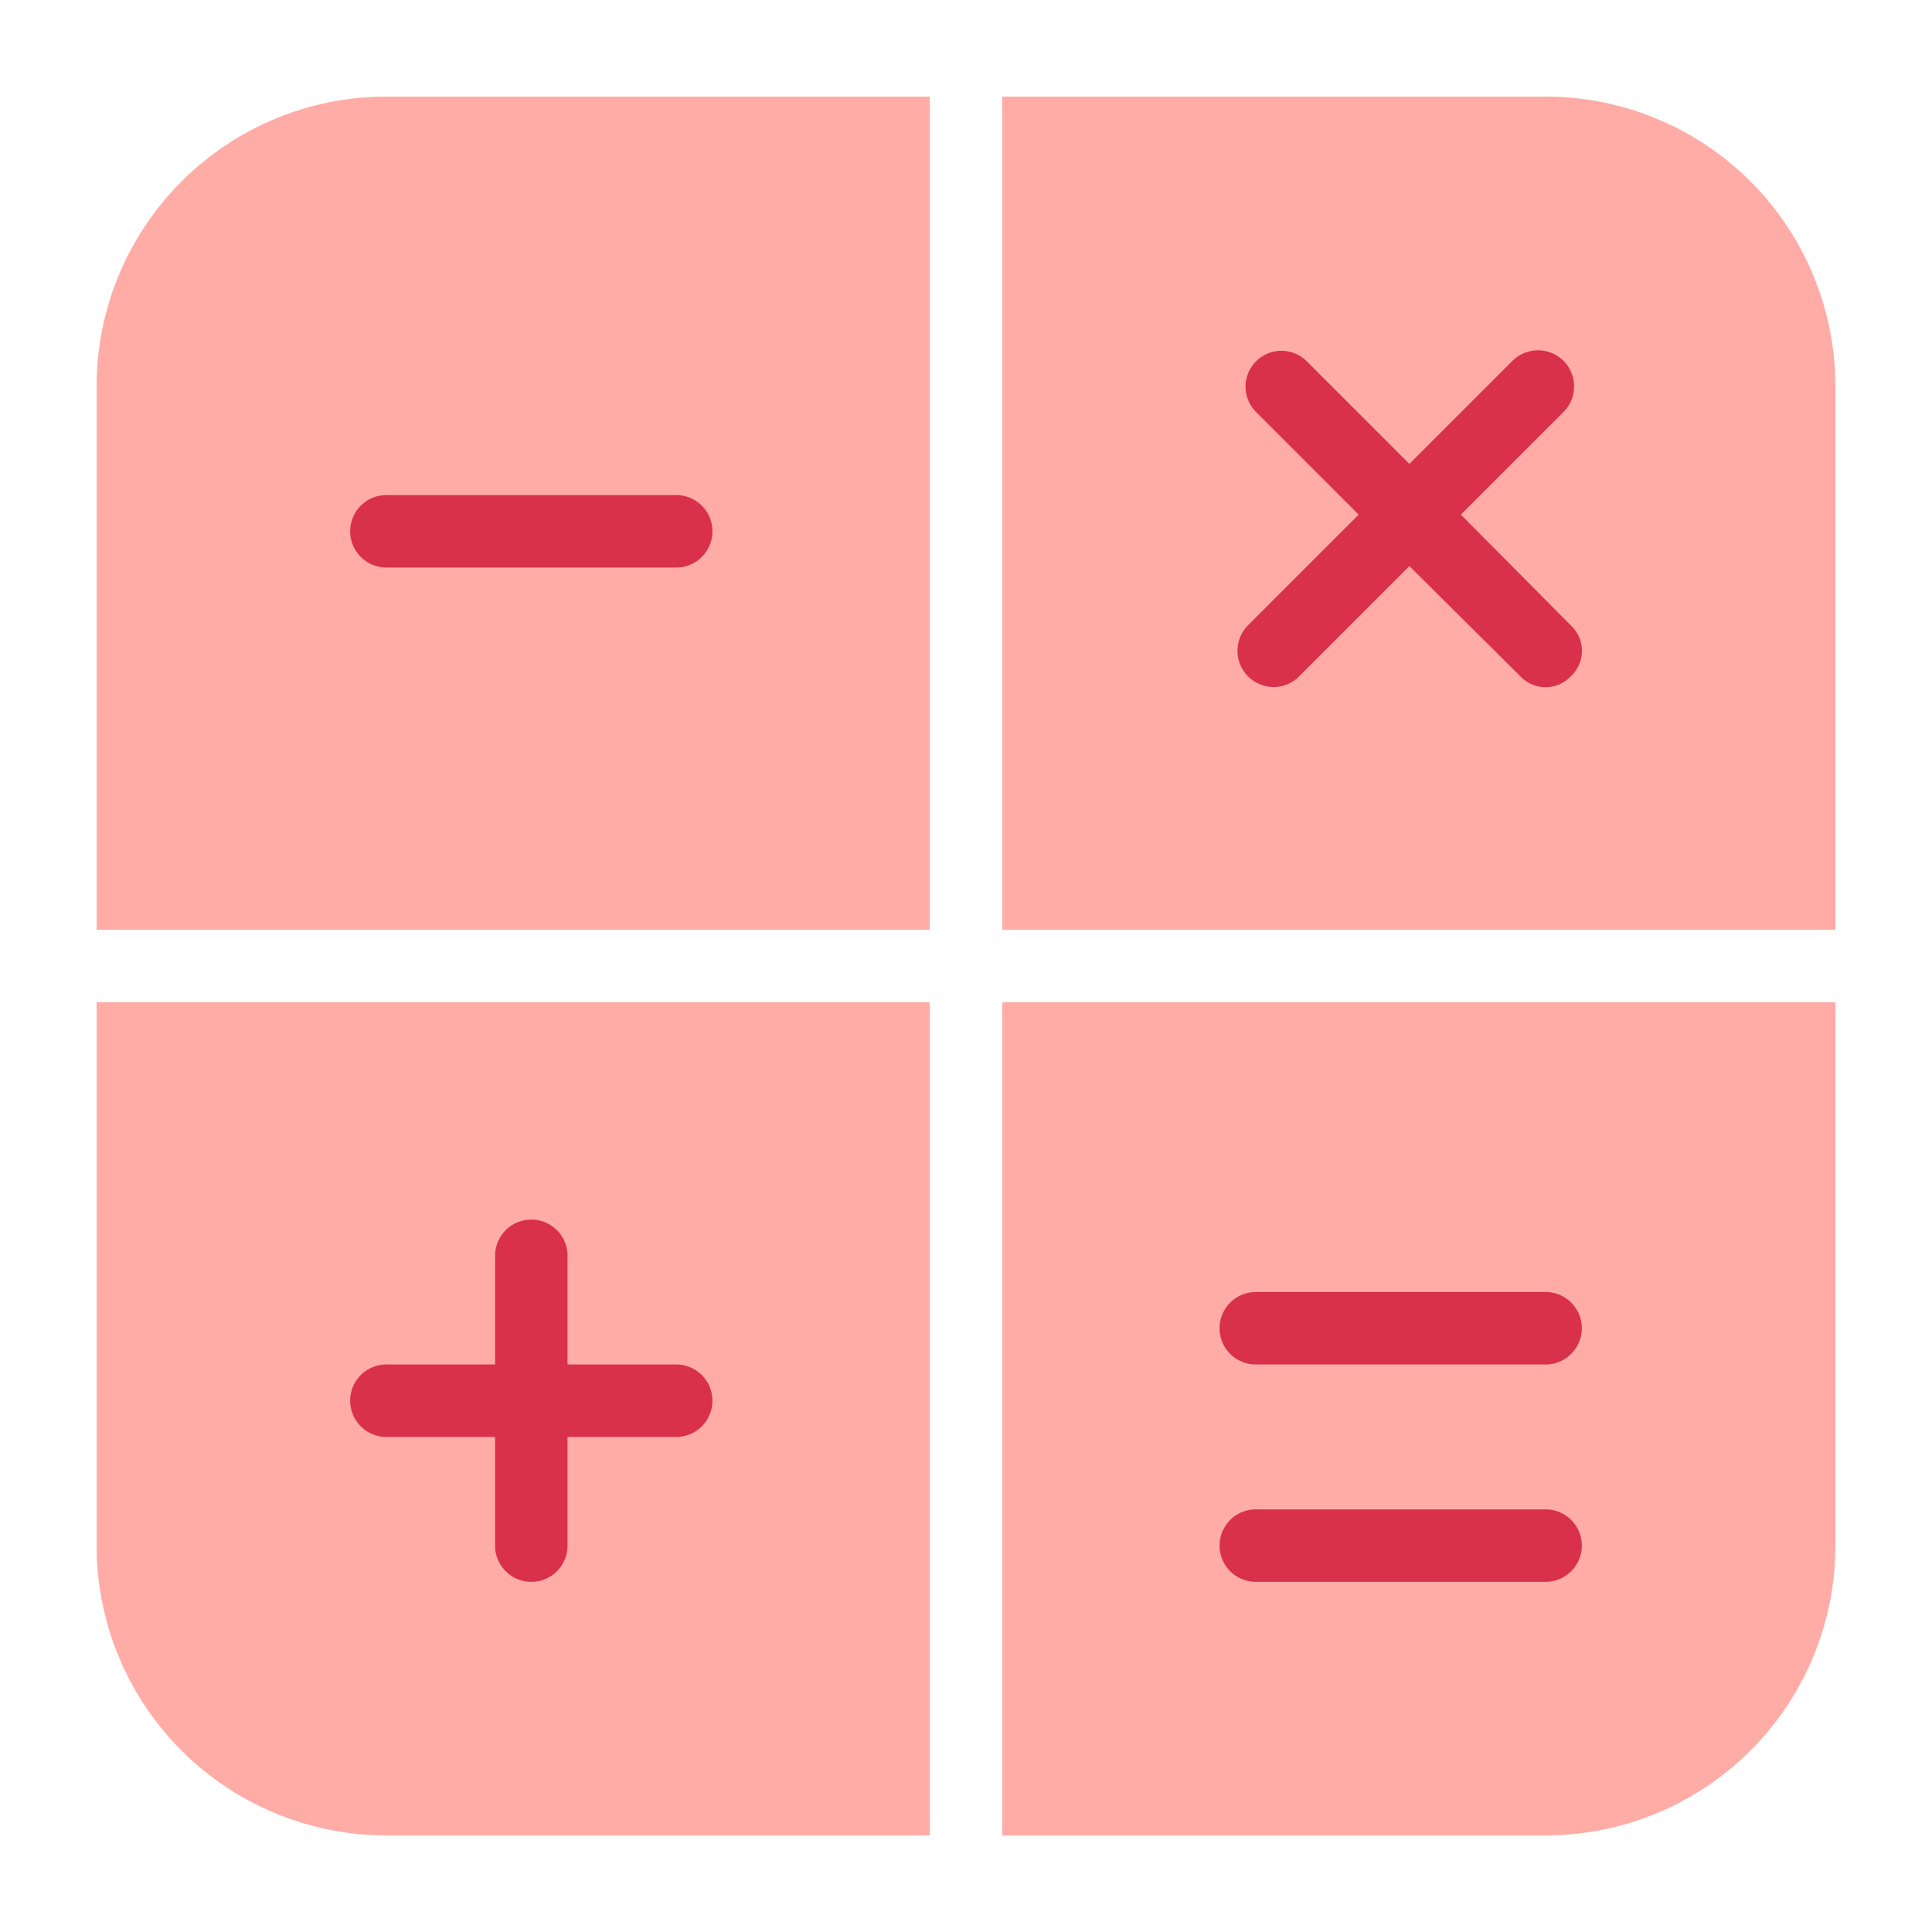
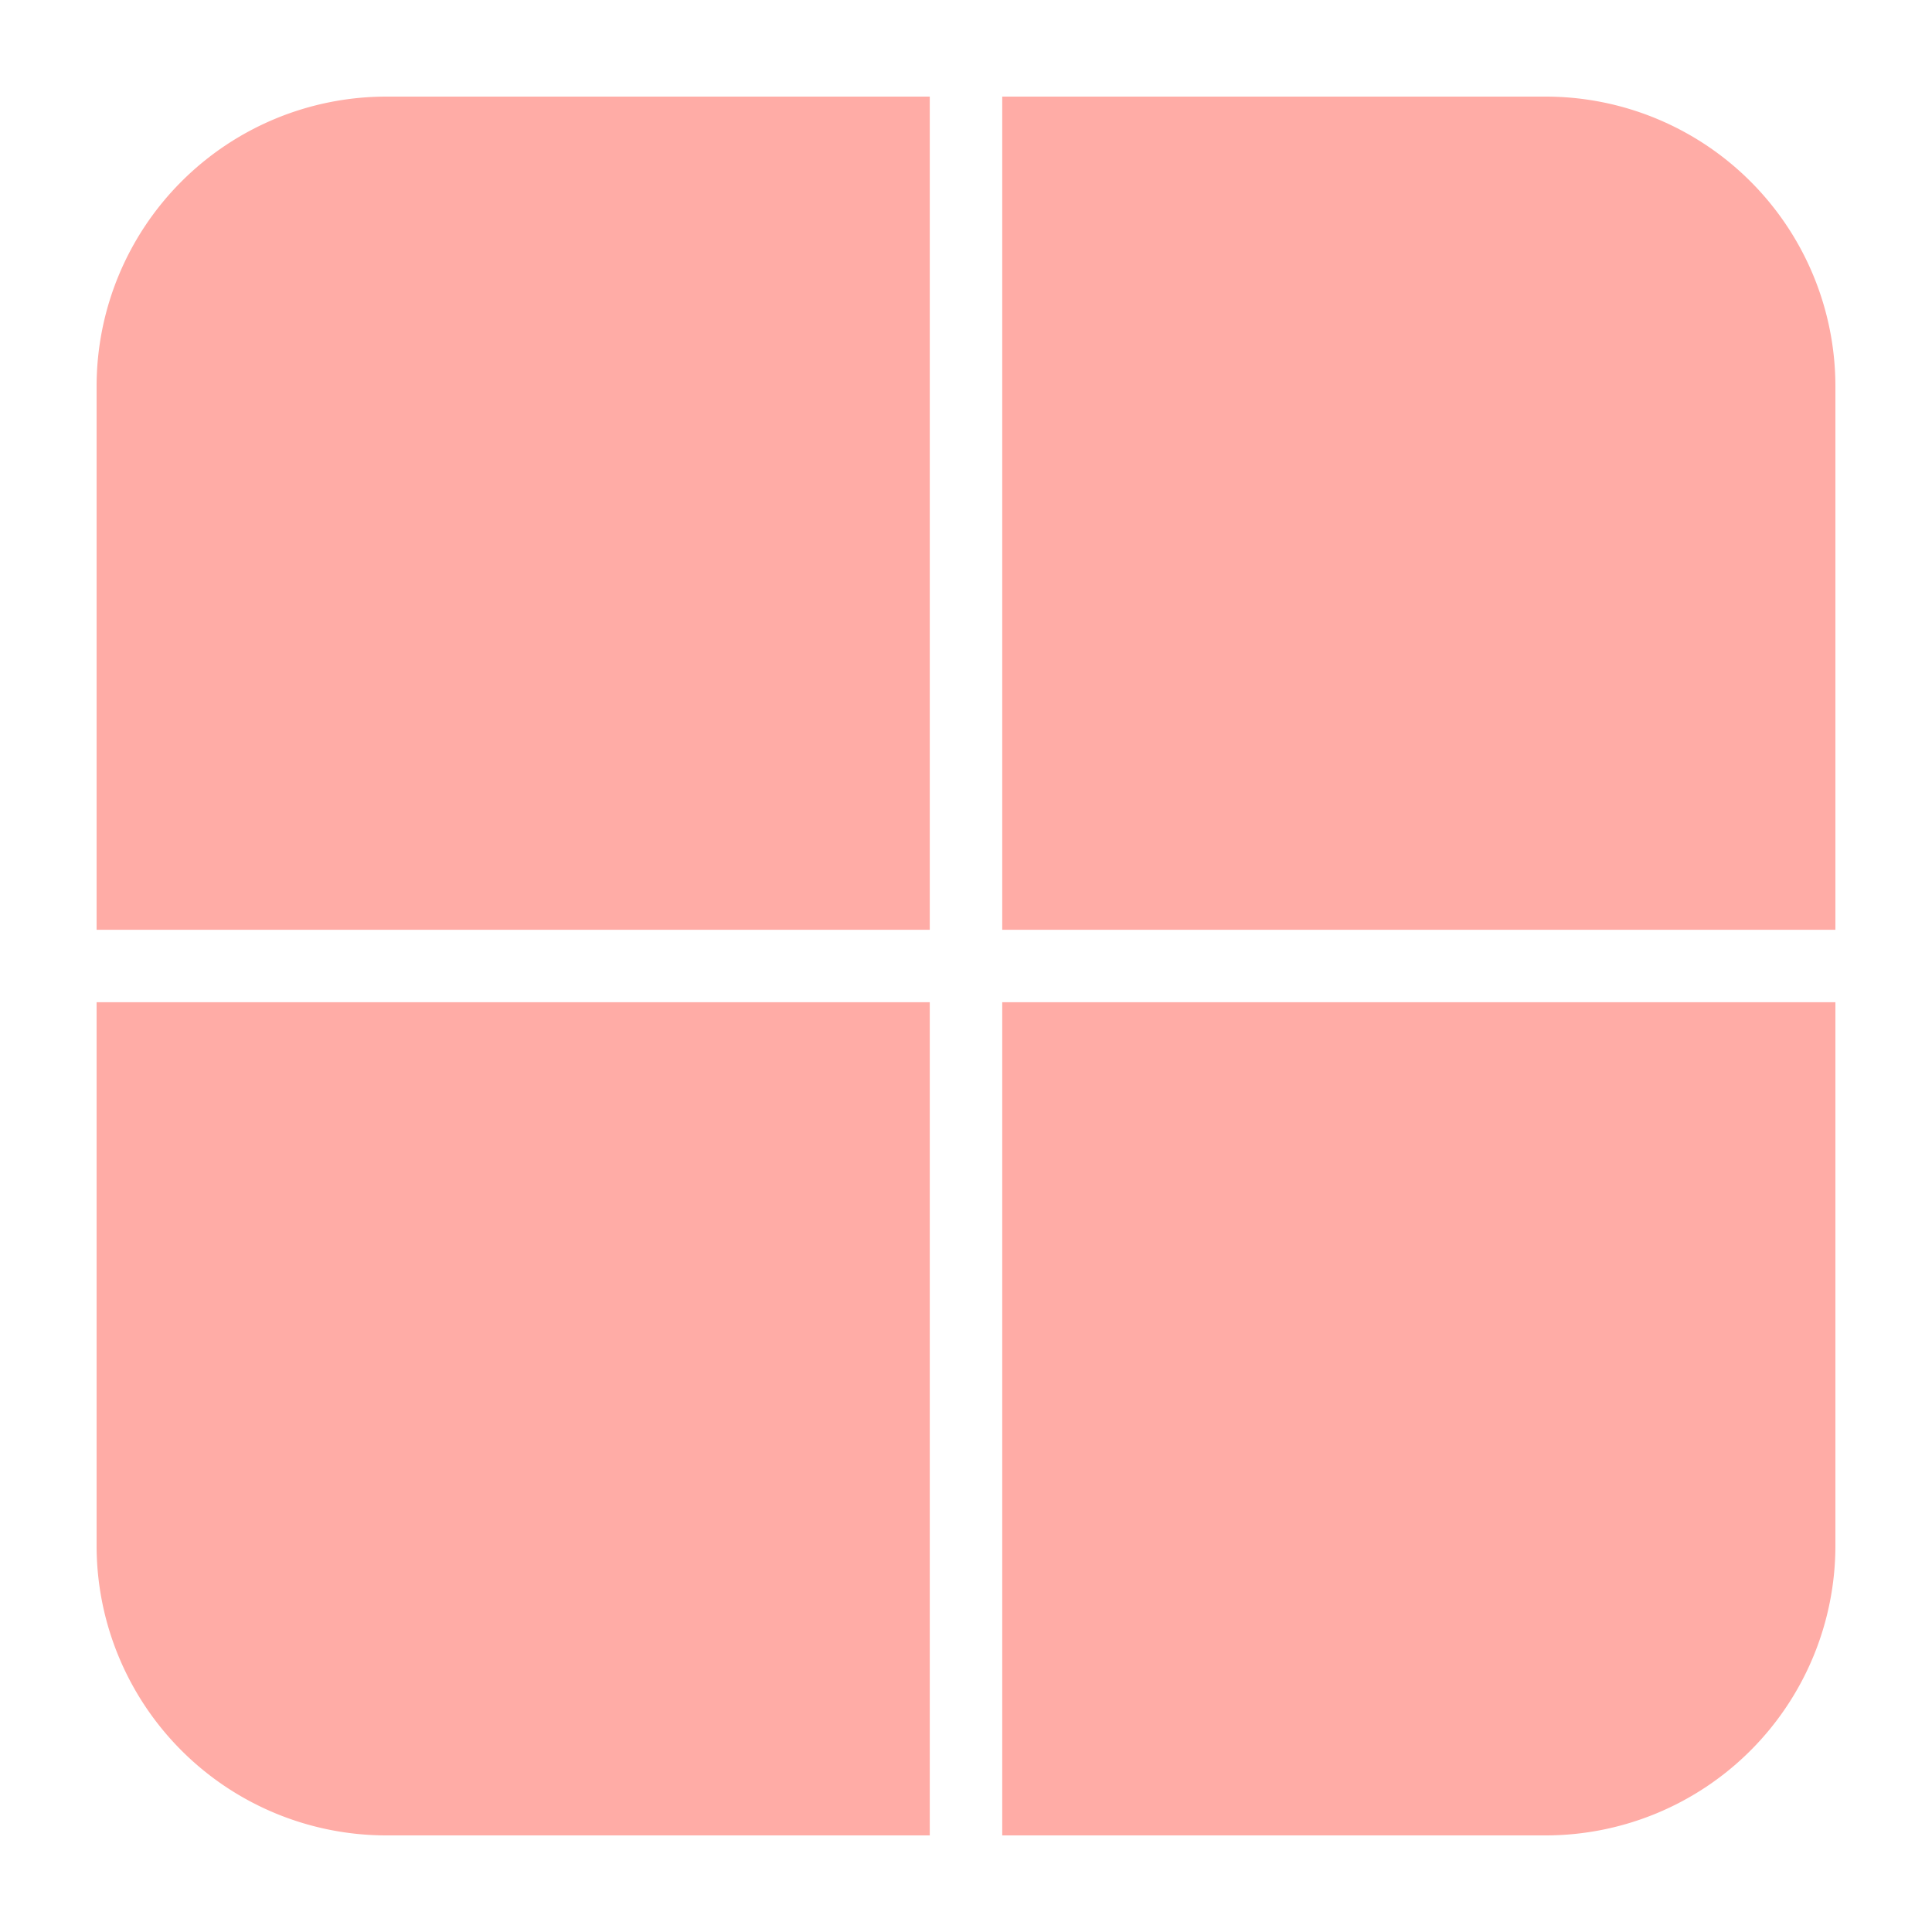
<svg xmlns="http://www.w3.org/2000/svg" fill="none" viewBox="0 0 80 80">
  <path fill="#FFACA6" d="M76 38.5V16A12 12 0 0 0 64 4H41.5v34.5H76zM41.5 76H64a12 12 0 0 0 12-12V41.5H41.5V76zM4 41.5V64a12 12 0 0 0 12 12h22.5V41.5H4zM38.5 4H16A12 12 0 0 0 4 16v22.5h34.5V4z" />
-   <path fill="#D9304C" d="M28 23.5H16a1.5 1.5 0 1 1 0-3h12a1.5 1.5 0 1 1 0 3zM65.05 25.9l-4.56-4.59 4.26-4.26a1.5 1.5 0 0 0 0-2.1 1.5 1.5 0 0 0-2.13 0l-4.26 4.26-4.26-4.26a1.485 1.485 0 0 0-2.1 2.1l4.26 4.26-4.59 4.59a1.5 1.5 0 0 0 0 2.1 1.53 1.53 0 0 0 1.08.45A1.5 1.5 0 0 0 53.8 28l4.56-4.56L62.95 28a1.44 1.44 0 0 0 2.1 0 1.438 1.438 0 0 0 0-2.1zM64 56.5H52a1.5 1.5 0 1 1 0-3h12a1.5 1.5 0 1 1 0 3zM64 65.5H52a1.5 1.5 0 1 1 0-3h12a1.5 1.5 0 1 1 0 3zM28 56.5h-4.5V52a1.5 1.5 0 1 0-3 0v4.5H16a1.5 1.5 0 1 0 0 3h4.5V64a1.5 1.5 0 1 0 3 0v-4.5H28a1.5 1.5 0 1 0 0-3z" />
</svg>